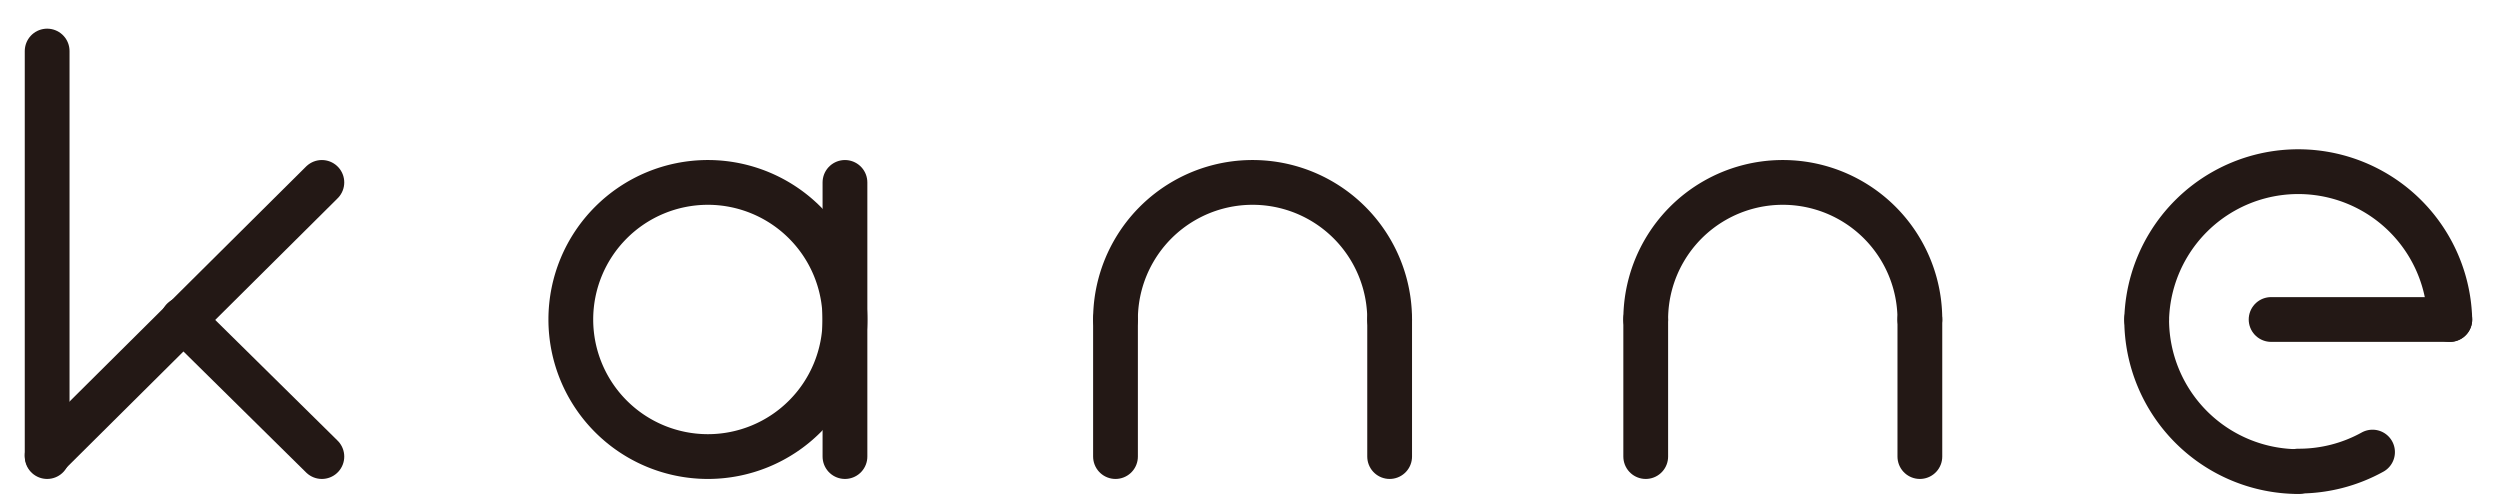
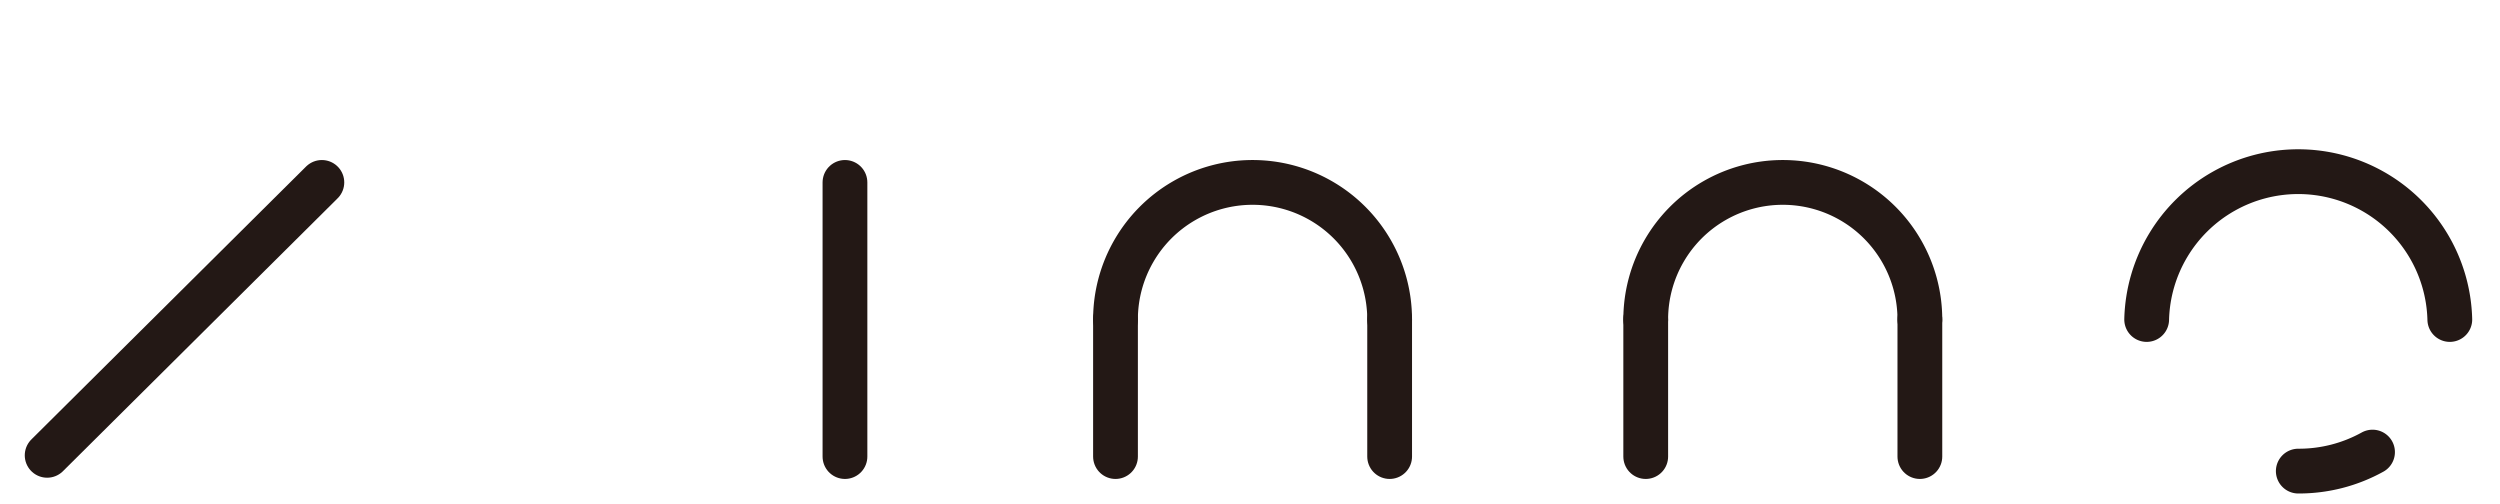
<svg xmlns="http://www.w3.org/2000/svg" id="レイヤー_1" data-name="レイヤー 1" viewBox="0 0 263 53">
  <defs>
    <style>.cls-1{fill:none;stroke:#231815;stroke-linecap:round;stroke-linejoin:round;stroke-width:4.71px;}</style>
  </defs>
-   <path class="cls-1" d="M88.89,33.61A14.42,14.42,0,1,1,74.47,19.19,14.43,14.43,0,0,1,88.89,33.61" />
  <line class="cls-1" x1="88.89" y1="48.03" x2="88.89" y2="19.19" />
-   <line class="cls-1" x1="4.96" y1="48.03" x2="4.96" y2="5.37" />
  <line class="cls-1" x1="4.96" y1="47.9" x2="33.86" y2="19.19" />
-   <line class="cls-1" x1="19.24" y1="33.61" x2="33.86" y2="48.03" />
  <path class="cls-1" d="M117.35,33.61a14.42,14.42,0,1,1,28.84,0" />
  <line class="cls-1" x1="146.19" y1="48.03" x2="146.19" y2="33.61" />
  <path class="cls-1" d="M173.13,33.61a14.42,14.42,0,1,1,28.84,0" />
  <line class="cls-1" x1="201.97" y1="48.03" x2="201.97" y2="33.61" />
  <line class="cls-1" x1="173.13" y1="48.03" x2="173.13" y2="33.61" />
  <line class="cls-1" x1="117.35" y1="48.03" x2="117.35" y2="33.61" />
  <path class="cls-1" d="M225.83,33.61a15.95,15.95,0,0,1,31.89,0" />
-   <path class="cls-1" d="M225.83,33.61a16,16,0,0,0,15.95,16" />
  <path class="cls-1" d="M241.78,49.56a16,16,0,0,0,7.81-2" />
-   <line class="cls-1" x1="257.72" y1="33.61" x2="238.92" y2="33.61" />
</svg>